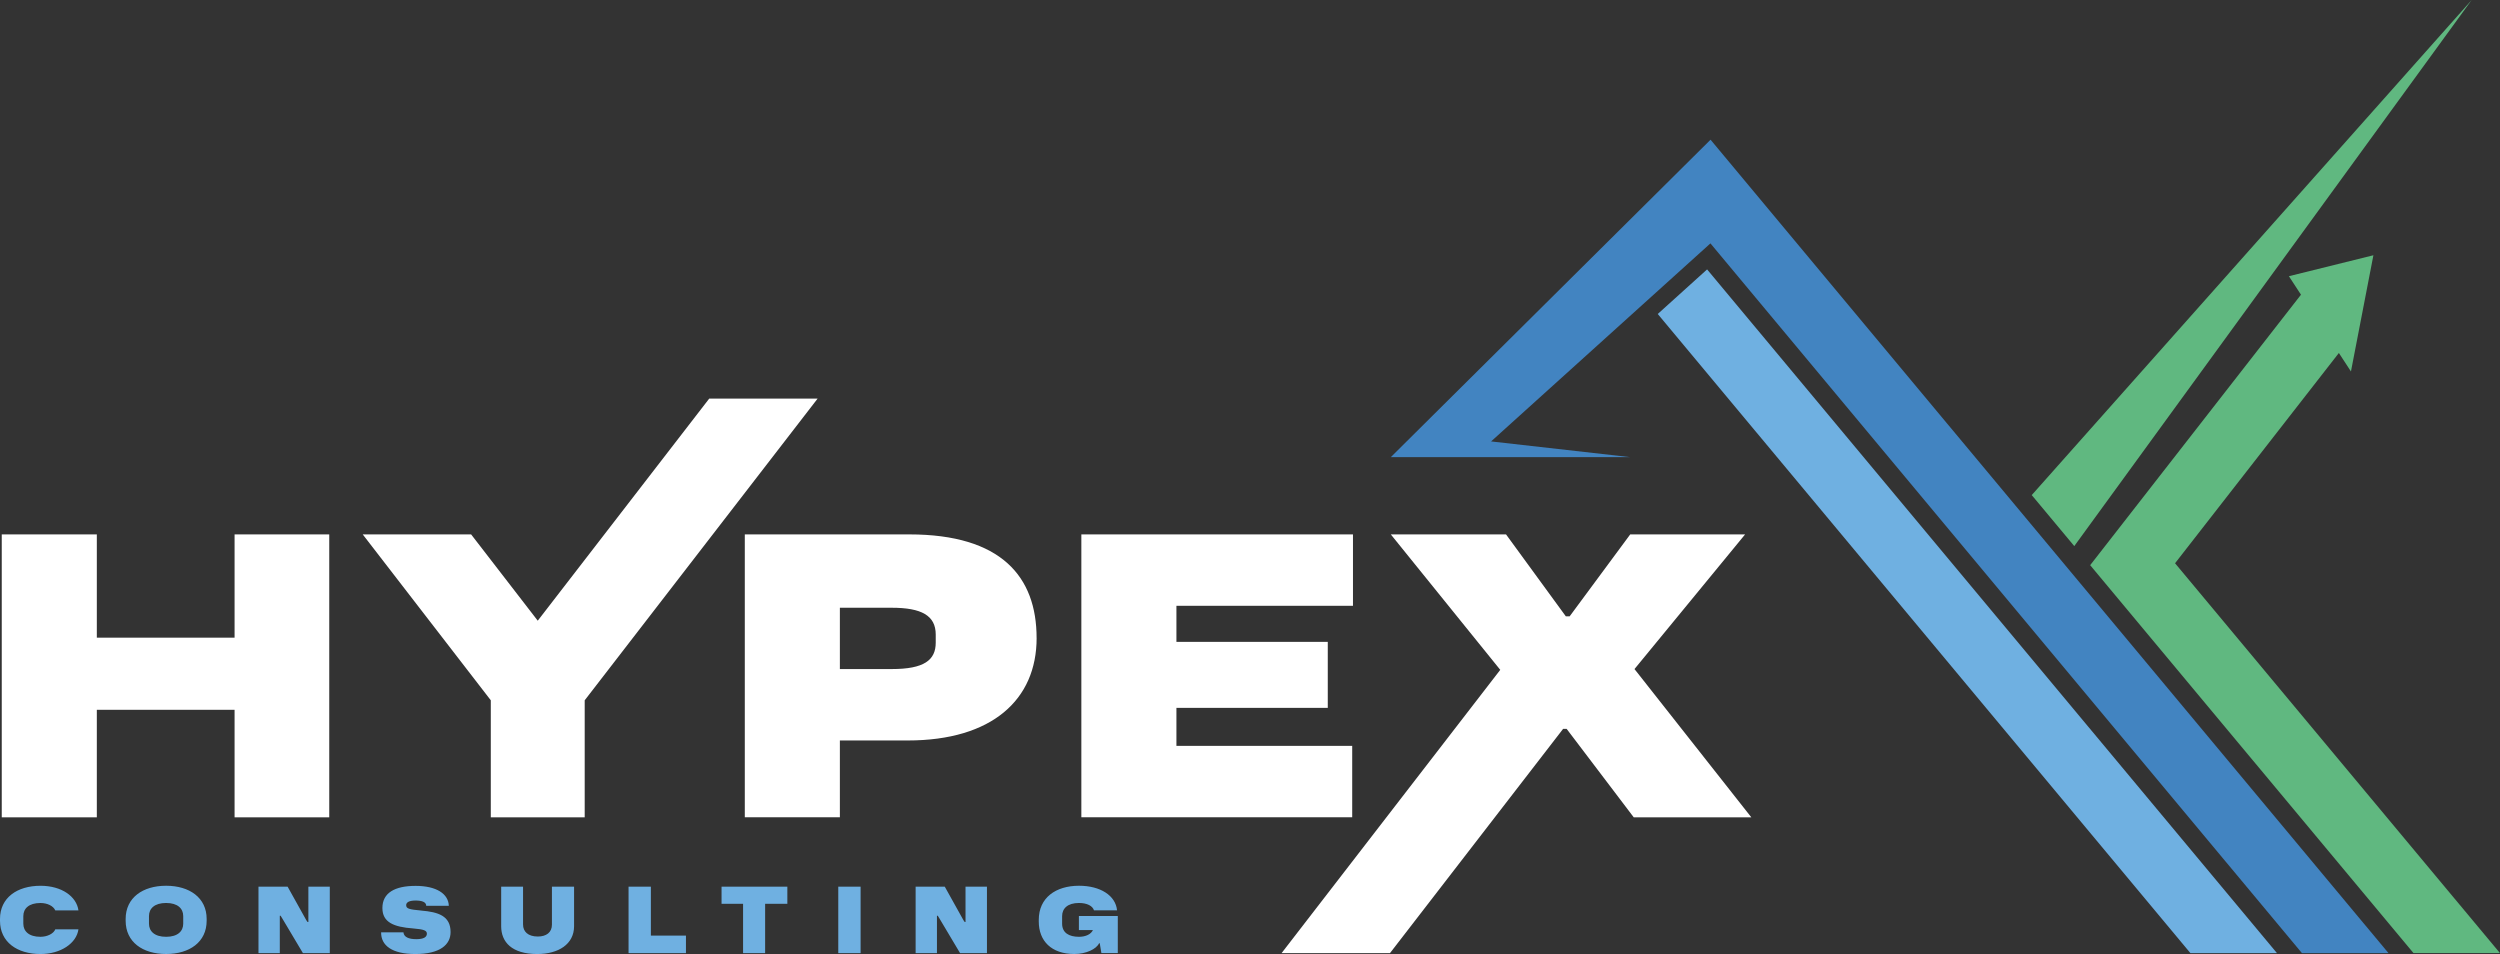
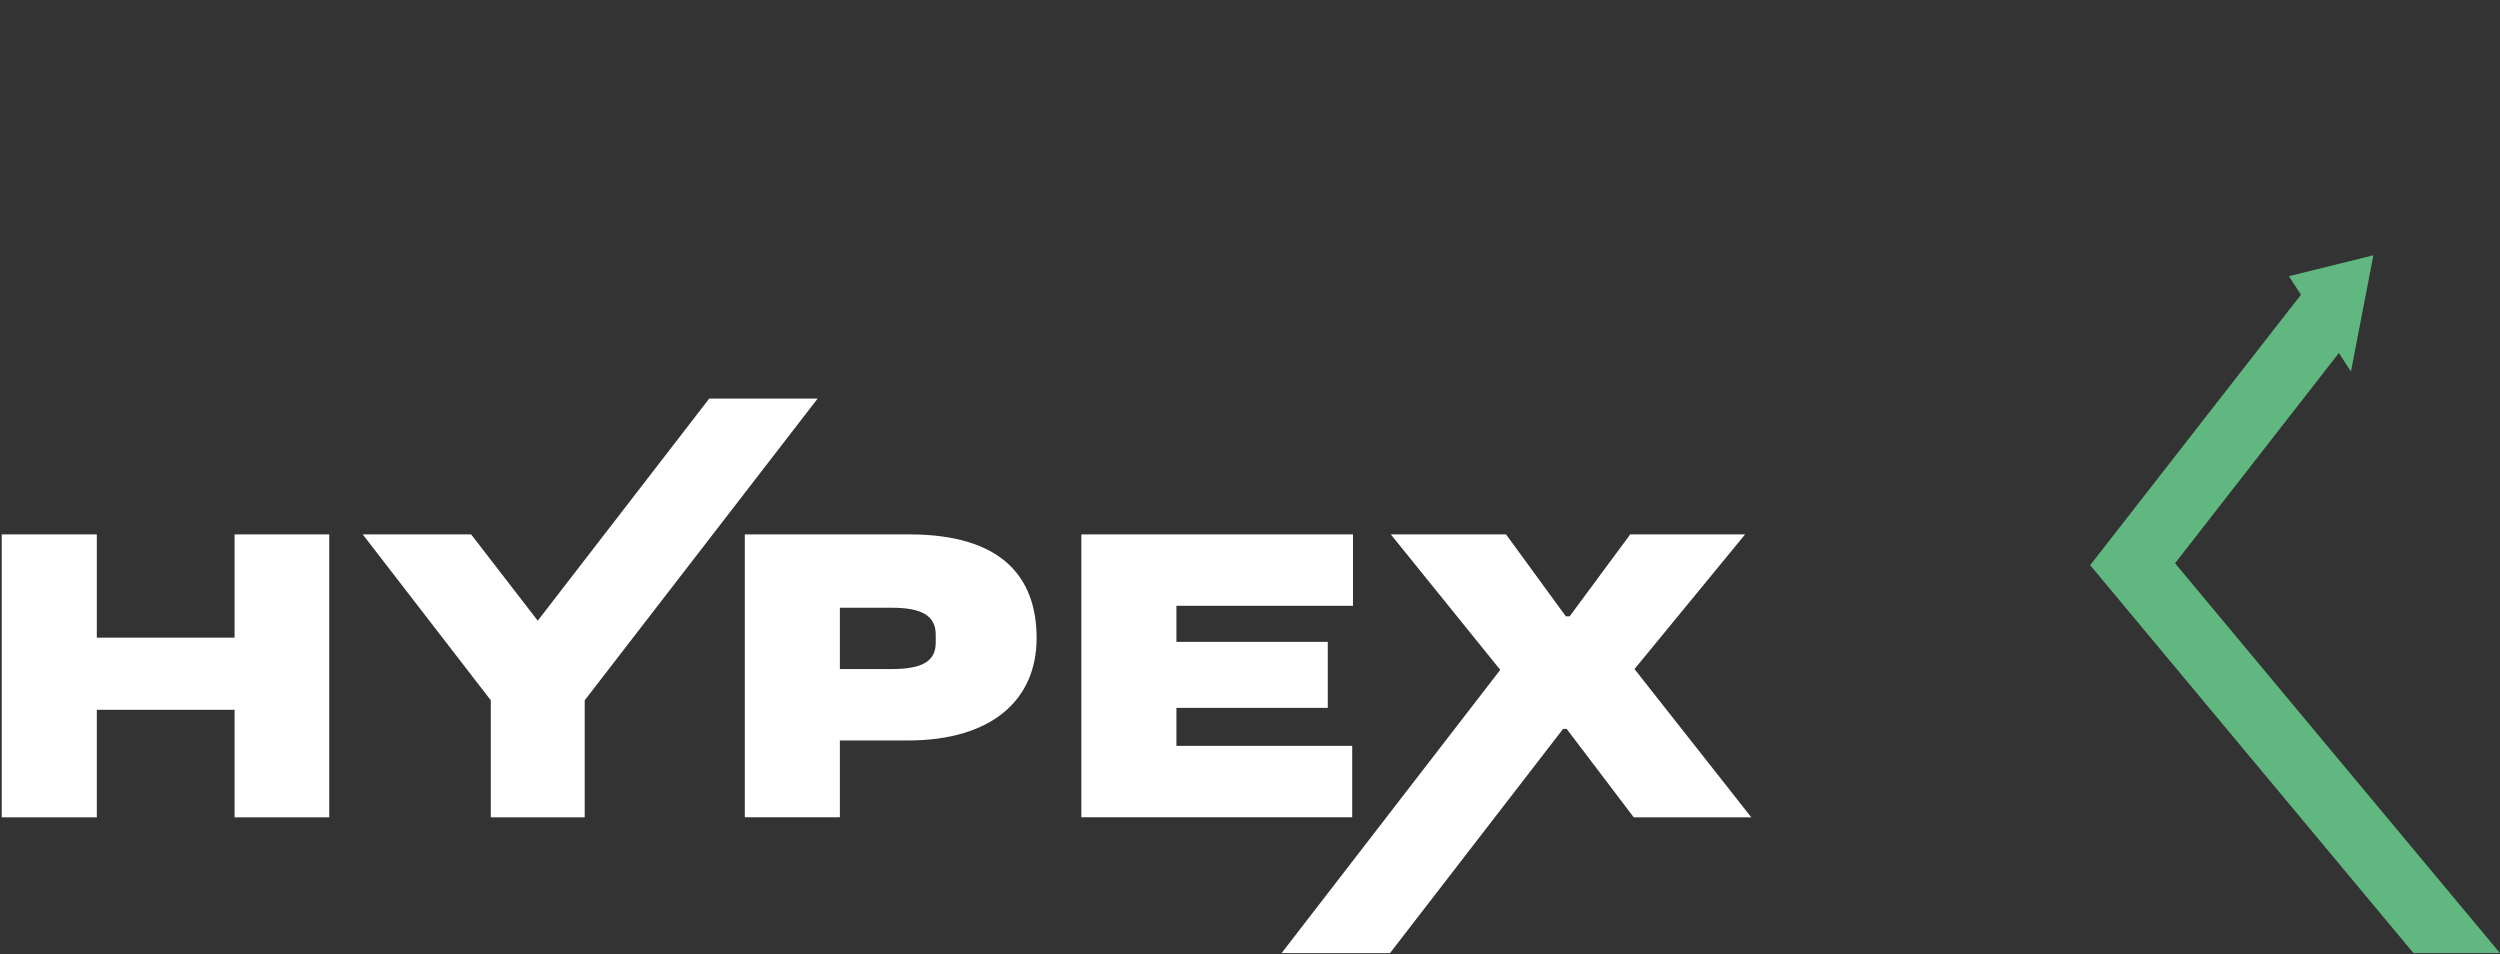
<svg xmlns="http://www.w3.org/2000/svg" id="b" viewBox="0 0 1000 381.61">
  <rect x="0" y="0" width="1000" height="381.61" fill="#333333" stroke="none" />
  <g id="c">
    <g id="d">
-       <path d="M9.33,366.44v3.03c0,3.02,2.22,5.25,6.85,5.25,2.7,0,5.25-1.24,5.94-2.99h9.26c-.77,5.58-7.07,9.88-15.16,9.88-9.37,0-16.22-4.78-16.22-13.3v-.73c0-8.49,6.85-13.27,16.22-13.27,8.46,0,14.4,4.3,15.16,9.84h-9.26c-.8-1.79-3.21-2.95-5.94-2.95-4.63,0-6.85,2.22-6.85,5.25ZM82.66,367.57v.73c0,8.53-6.85,13.3-16.22,13.3s-16.18-4.78-16.18-13.3v-.73c0-8.49,6.85-13.27,16.18-13.27s16.22,4.77,16.22,13.27ZM73.29,366.44c0-3.03-2.22-5.25-6.85-5.25s-6.85,2.22-6.85,5.25v3.03c0,3.02,2.22,5.25,6.85,5.25s6.85-2.22,6.85-5.25v-3.03ZM123.36,368.81h-.33l-.51-.73-7.47-13.41h-11.66v26.57h8.53v-14.94h.33l.76,1.24,8.16,13.71h10.75v-26.57h-8.57v14.14ZM168.48,364.22c-4.85-.44-6.01-.76-6.01-2.15,0-1.13,1.17-1.86,3.76-1.86s4.26.62,4.26,2.12h9.04c-.15-4.81-4.96-7.98-13.3-7.98s-13.27,2.81-13.27,8.86c0,5.72,4.52,7.58,12.25,8.16,4.55.37,5.54.88,5.54,2.12,0,1.35-1.31,2.18-4.23,2.18-3.06,0-4.99-.87-5.14-2.73h-8.93c-.07,5.25,4.34,8.67,13.71,8.67,9.84,0,14.07-3.72,14.07-8.78,0-6.52-4.96-8.02-11.74-8.6ZM220.78,369.8c0,3.24-2.33,4.81-5.65,4.81-3.94,0-5.91-1.97-5.91-4.81v-15.13h-8.75v15.82c0,6.31,4.23,11.12,14.43,11.12,8.49,0,14.73-3.94,14.73-11.12v-15.82h-8.86v15.13ZM260.35,354.67h-8.93v26.57h22.96v-7h-14.03v-19.57ZM288.63,361.52h8.6v19.72h8.82v-19.72h8.89v-6.85h-26.32v6.85ZM335.31,381.24h8.93v-26.57h-8.93v26.57ZM386.22,368.81h-.33l-.51-.73-7.47-13.41h-11.66v26.57h8.53v-14.94h.33l.76,1.24,8.16,13.71h10.75v-26.57h-8.57v14.14ZM431.56,366.41v5.61h5.61c-.76,1.68-2.88,2.7-5.58,2.7-3.97,0-6.74-1.57-6.74-5.25v-3.03c0-3.03,2.19-5.25,6.74-5.25,3.28,0,5.47,1.2,6.01,2.95h9.22c-.55-5.91-6.67-9.84-15.2-9.84-9.29,0-16.11,4.77-16.11,13.63v.69c0,7.73,5.03,12.98,14.22,12.98,4.74,0,8.82-1.97,9.91-4.3h.26l.66,3.94h6.56v-14.83h-15.56Z" style="fill:#6fb0e1;" />
      <path d="M93.83,213.77h37.87v113.16h-37.87v-43h-55.1v43H.7v-113.16h38.03v41.29h55.1v-41.29ZM414.65,255.21c0,24.68-17.85,40.98-51.54,40.98h-27.16v30.73h-38.03v-113.16h65.81c36.79,0,50.91,16.92,50.91,41.44ZM374.29,253.81c0-7.61-5.75-10.71-17.54-10.71h-20.8v24.52h20.8c12.88,0,17.54-3.57,17.54-10.56v-3.26ZM540.88,298.36h-70.31v-15.21h60.54v-26.39h-60.54v-14.44h70.62v-28.56h-108.65v113.16h108.34v-28.56ZM653.79,267.63l44.24-53.86h-45.95l-24.21,32.75h-1.55l-23.9-32.75h-46.09l43.77,54.17-87.47,113.31h43.36l69.26-89.71h1.4l26.85,35.39h47.03l-46.72-59.29ZM283.68,159.45l-68.58,88.83-26.64-34.51h-43.36l51.22,66.35v46.81h37.56v-46.81l93.16-120.67h-43.36Z" style="fill:#fff;" />
-       <polygon points="910.78 381.24 876.16 381.24 663.1 125.59 682.84 107.76 910.78 381.24" style="fill:#6fb0e1;" />
-       <polygon points="955.39 381.24 920.77 381.24 684.17 97.35 596.43 176.57 652.09 182.86 556.32 182.86 684.22 55.88 955.39 381.24" style="fill:#4284c1;" />
-       <path d="M1000,381.23h-34.61l-129.32-155.16,84.32-108.19-4.83-7.4,33.8-8.38-8.98,46.49-4.83-7.4-65.53,84.11,129.97,155.94ZM812.7,198.04l17.01,20.4L988.67,0l-175.98,198.04Z" style="fill:#60b880;" />
+       <path d="M1000,381.23h-34.61l-129.32-155.16,84.32-108.19-4.83-7.4,33.8-8.38-8.98,46.49-4.83-7.4-65.53,84.11,129.97,155.94ZM812.7,198.04L988.67,0l-175.98,198.04Z" style="fill:#60b880;" />
    </g>
  </g>
</svg>